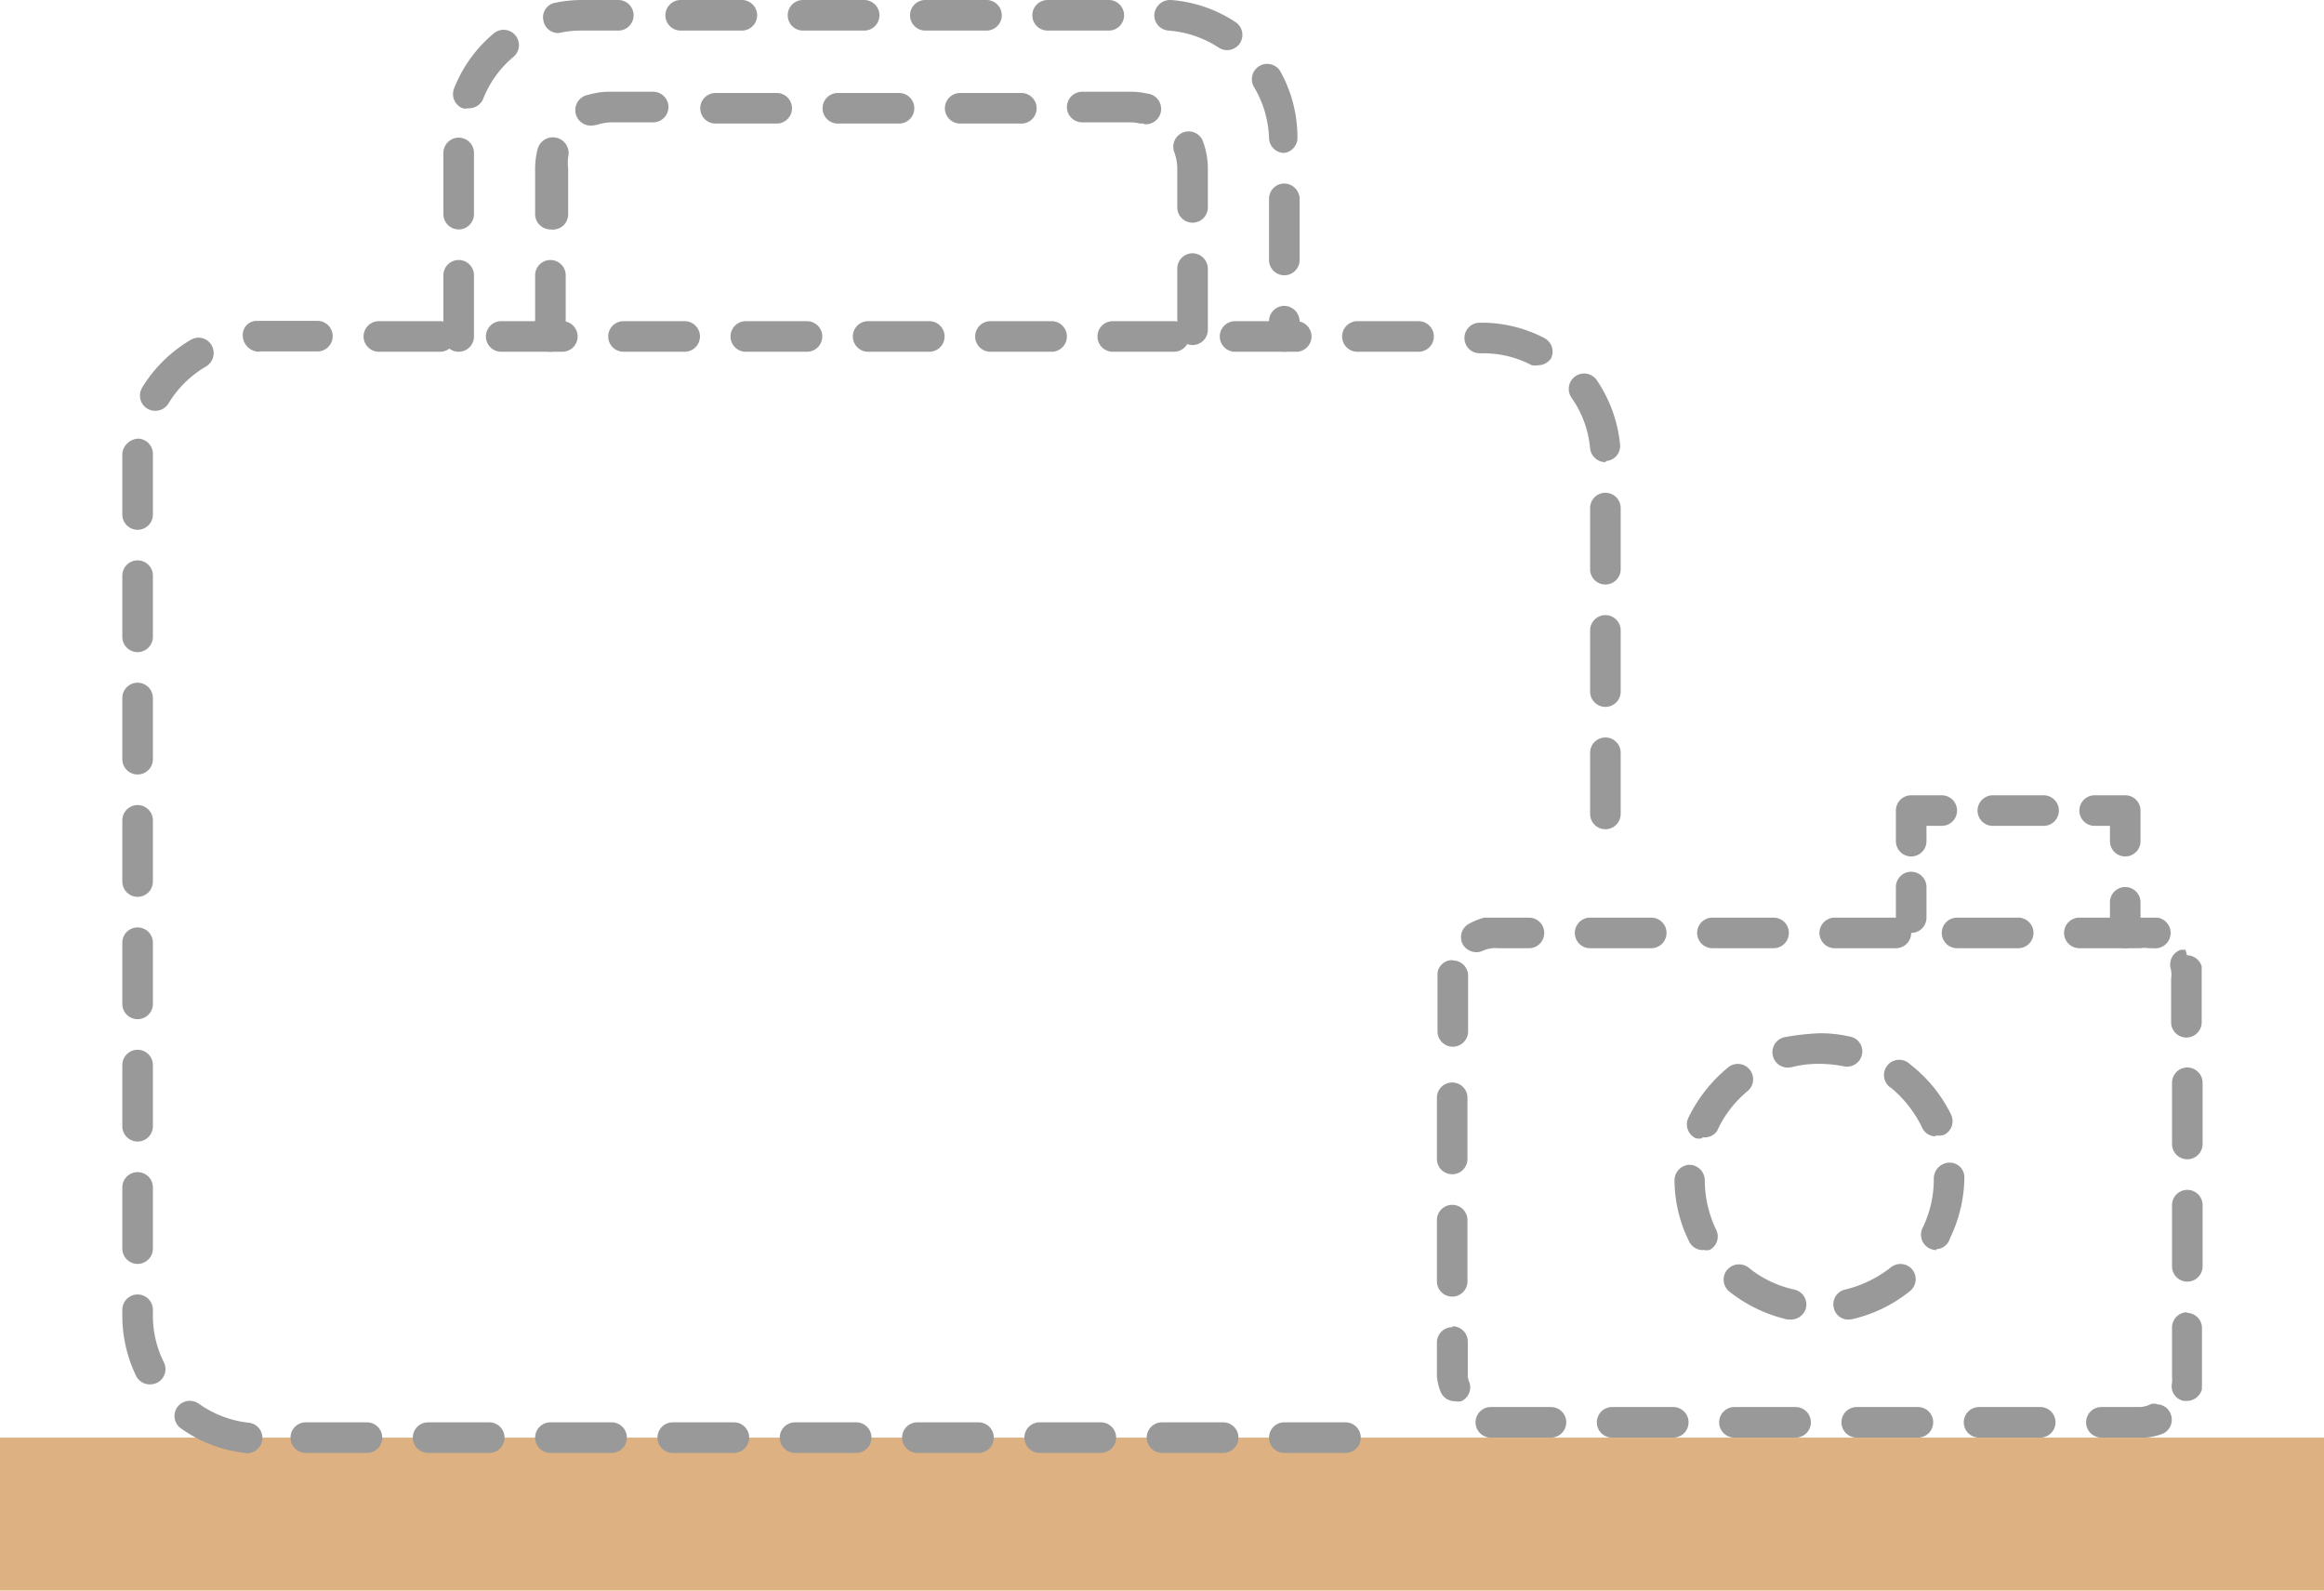
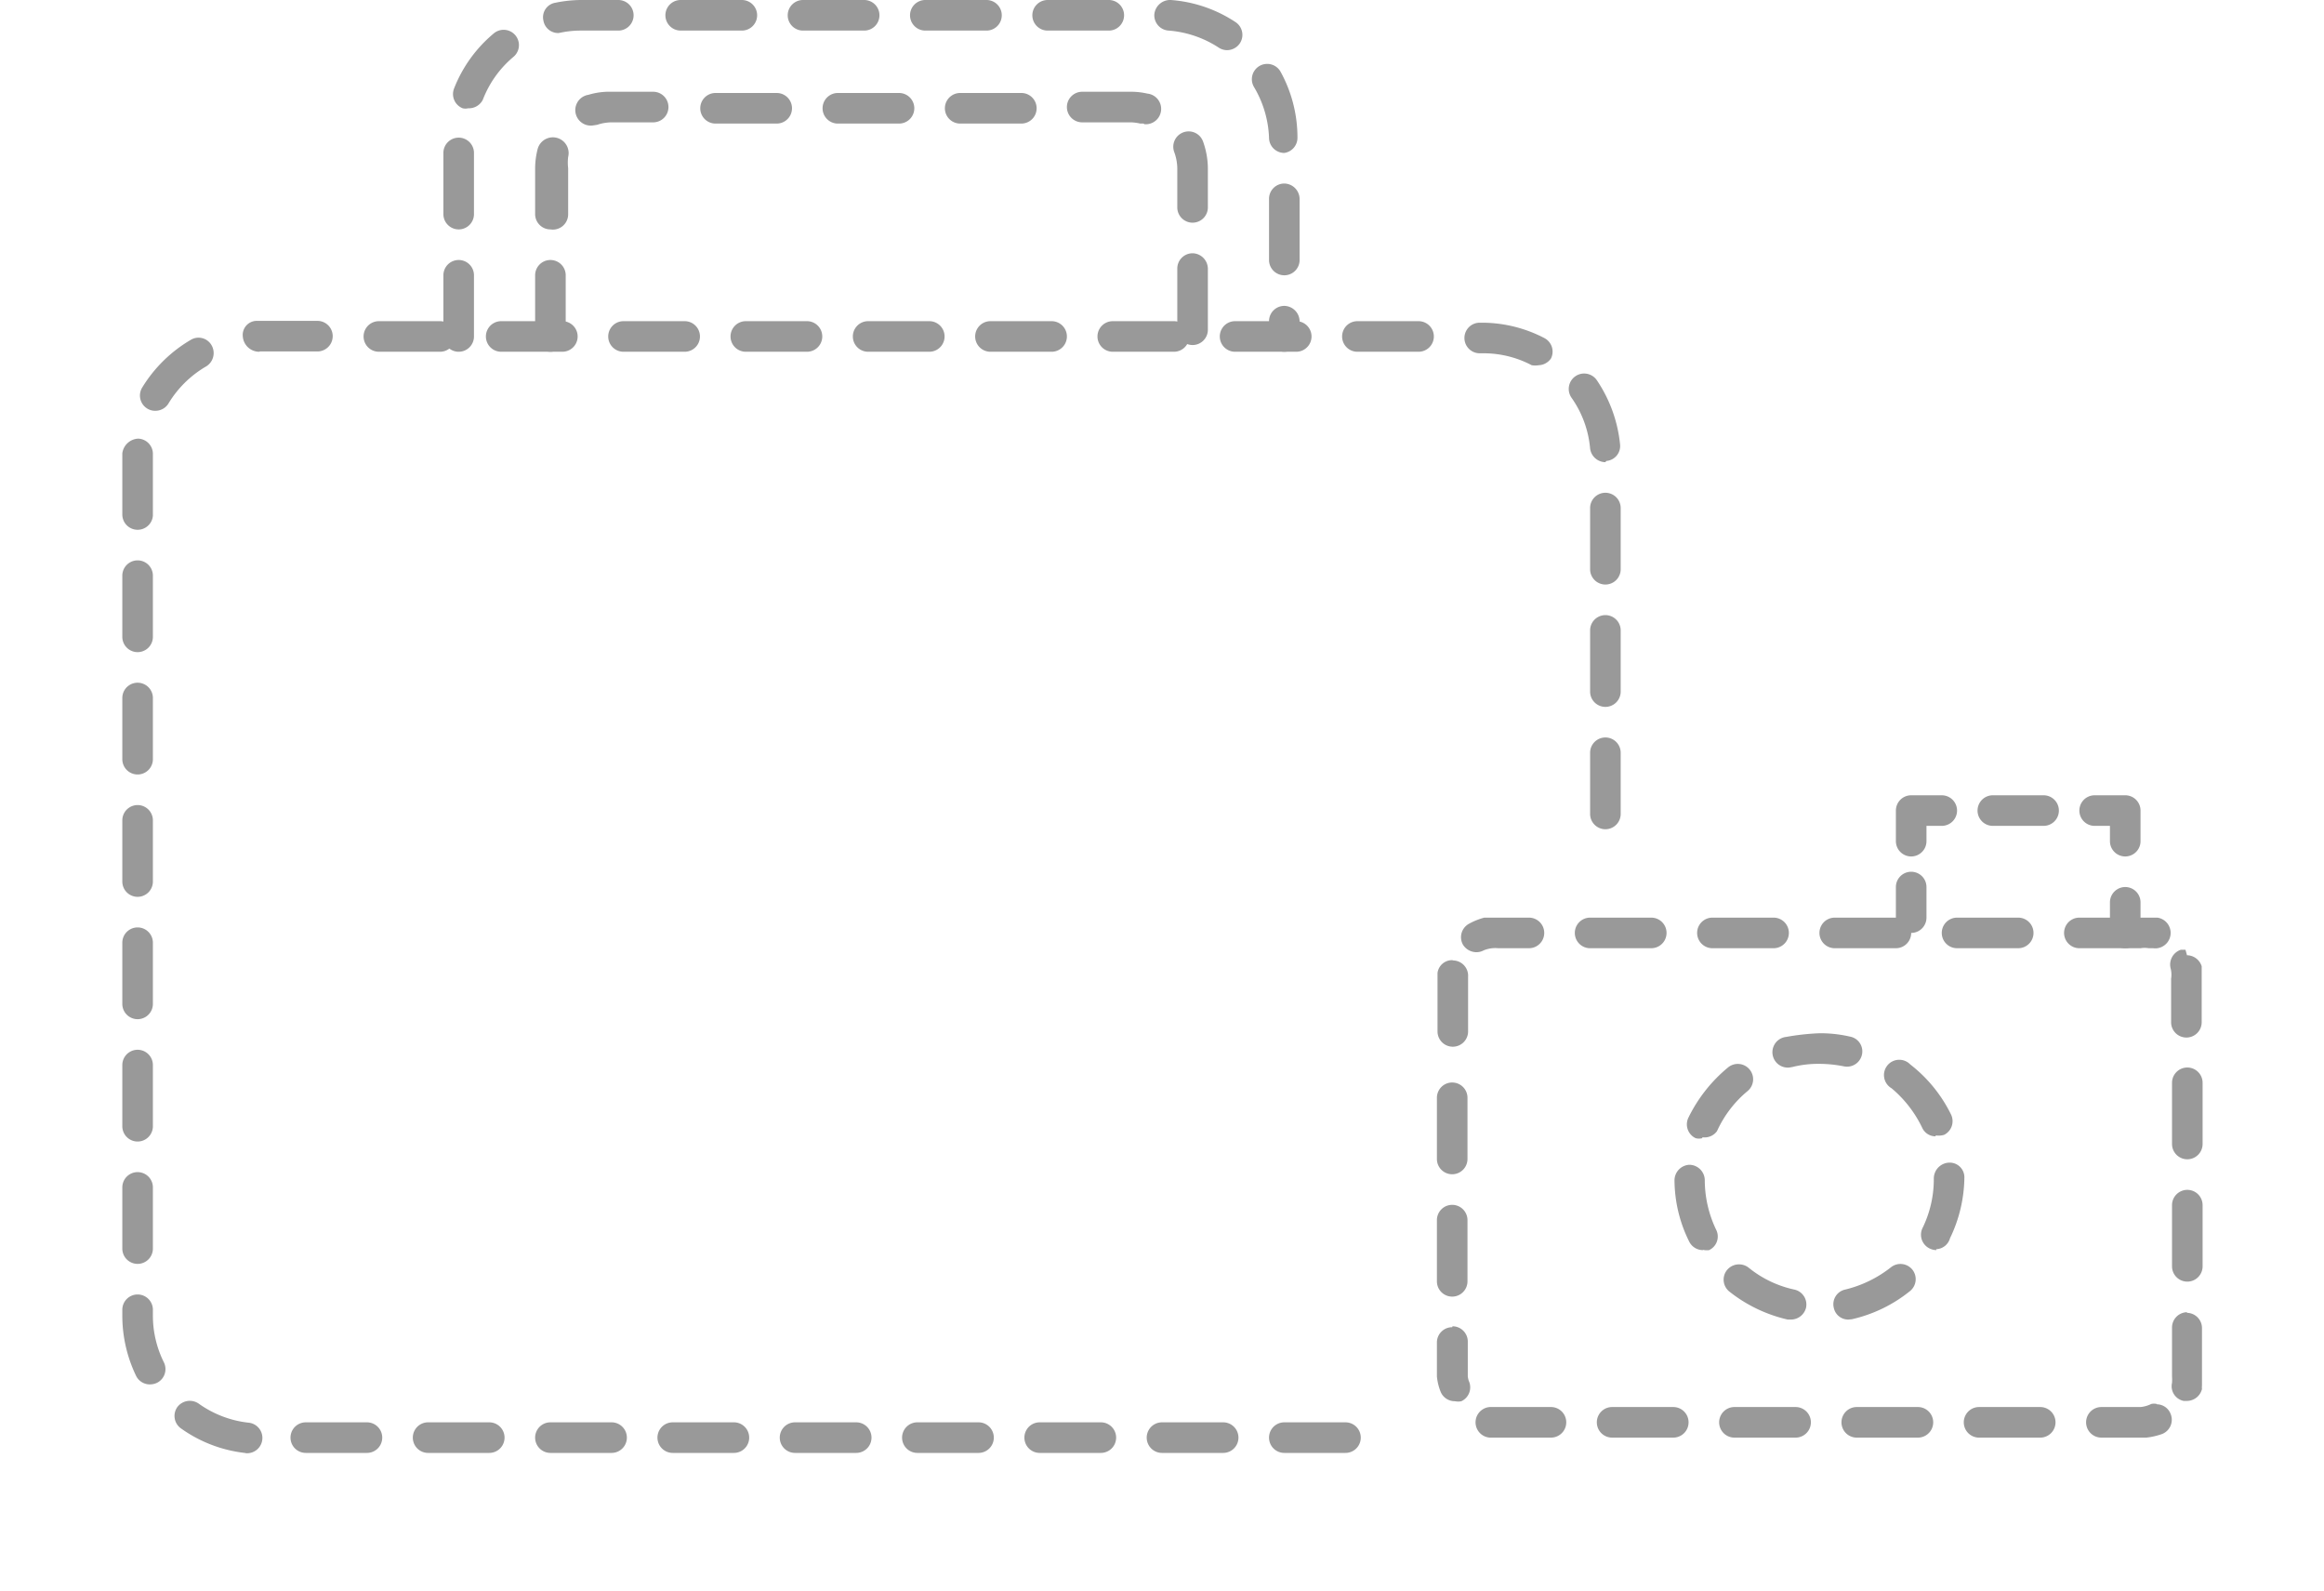
<svg xmlns="http://www.w3.org/2000/svg" width="76" height="52" viewBox="0 0 76 52">
-   <rect y="47" width="76" height="5" fill="#ddb182" />
  <path d="M44,47.5H42a.5.5,0,1,1,0-1h2a.5.5,0,0,1,0,1Zm-4,0H38a.5.5,0,1,1,0-1h2a.5.5,0,0,1,0,1Zm-4,0H34a.5.5,0,1,1,0-1h2a.5.5,0,0,1,0,1Zm-4,0H30a.5.5,0,1,1,0-1h2a.5.5,0,0,1,0,1Zm-4,0H26a.5.5,0,1,1,0-1h2a.5.5,0,0,1,0,1Zm-4,0H22a.5.5,0,1,1,0-1h2a.5.5,0,0,1,0,1Zm-4,0H18a.5.5,0,1,1,0-1h2a.5.5,0,0,1,0,1Zm-4,0H14a.5.5,0,0,1,0-1h2a.5.5,0,0,1,0,1Zm-4,0H10a.5.5,0,0,1,0-1h2a.5.5,0,0,1,0,1Zm-4,0H8a4.46,4.46,0,0,1-2.08-.8.5.5,0,0,1-.12-.7.51.51,0,0,1,.7-.11,3.46,3.46,0,0,0,1.61.62.5.5,0,0,1-.06,1ZM4.91,45.26A.5.5,0,0,1,4.46,45,4.53,4.53,0,0,1,4,43v-.18a.5.5,0,0,1,1,0V43a3.42,3.42,0,0,0,.36,1.54.5.5,0,0,1-.23.67A.54.54,0,0,1,4.91,45.26ZM4.5,41.32a.5.5,0,0,1-.5-.5v-2a.5.5,0,0,1,1,0v2A.5.5,0,0,1,4.5,41.32Zm0-4a.5.5,0,0,1-.5-.5v-2a.5.5,0,0,1,1,0v2A.5.5,0,0,1,4.5,37.32Zm0-4a.5.5,0,0,1-.5-.5v-2a.5.5,0,0,1,1,0v2A.5.5,0,0,1,4.5,33.32Zm0-4a.5.5,0,0,1-.5-.5v-2a.5.5,0,0,1,1,0v2A.5.5,0,0,1,4.5,29.32Zm48-2.21a.5.5,0,0,1-.5-.5v-2a.5.5,0,0,1,1,0v2A.5.5,0,0,1,52.5,27.11Zm-48-1.79a.5.5,0,0,1-.5-.5v-2a.5.5,0,0,1,1,0v2A.5.5,0,0,1,4.5,25.32Zm48-2.21a.5.5,0,0,1-.5-.5v-2a.5.5,0,0,1,1,0v2A.5.5,0,0,1,52.5,23.11Zm-48-1.79a.5.5,0,0,1-.5-.5v-2a.5.5,0,0,1,1,0v2A.5.5,0,0,1,4.5,21.32Zm48-2.21a.5.5,0,0,1-.5-.5v-2a.5.5,0,0,1,1,0v2A.5.5,0,0,1,52.5,19.11Zm-48-1.79a.5.5,0,0,1-.5-.5v-2a.55.55,0,0,1,.52-.48.5.5,0,0,1,.48.52v2A.5.5,0,0,1,4.5,17.32Zm48-2.21a.51.51,0,0,1-.5-.45A3.39,3.39,0,0,0,51.39,13a.5.5,0,0,1,.83-.57,4.56,4.56,0,0,1,.76,2.1.49.49,0,0,1-.45.54ZM5.08,13.43a.48.48,0,0,1-.26-.07.5.5,0,0,1-.17-.69,4.57,4.57,0,0,1,1.59-1.56.49.49,0,0,1,.68.18.51.51,0,0,1-.18.69,3.48,3.48,0,0,0-1.23,1.21A.5.5,0,0,1,5.08,13.43Zm45.24-1.49a.68.68,0,0,1-.23,0,3.37,3.37,0,0,0-1.59-.39h-.11a.5.5,0,0,1,0-1h.11a4.43,4.43,0,0,1,2,.5.5.5,0,0,1,.22.67A.51.51,0,0,1,50.32,11.94ZM8.49,11.5A.54.54,0,0,1,7.94,11a.46.46,0,0,1,.44-.51h2a.5.5,0,0,1,0,1H8.49Zm37.9,0h-2a.5.5,0,0,1,0-1h2a.5.5,0,0,1,0,1Zm-4,0h-2a.5.5,0,0,1,0-1h2a.5.5,0,0,1,0,1Zm-4,0h-2a.5.5,0,0,1,0-1h2a.5.5,0,0,1,0,1Zm-4,0h-2a.5.5,0,0,1,0-1h2a.5.5,0,0,1,0,1Zm-4,0h-2a.5.5,0,0,1,0-1h2a.5.5,0,0,1,0,1Zm-4,0h-2a.5.5,0,0,1,0-1h2a.5.5,0,0,1,0,1Zm-4,0h-2a.5.5,0,0,1,0-1h2a.5.5,0,0,1,0,1Zm-4,0h-2a.5.5,0,0,1,0-1h2a.5.5,0,0,1,0,1Zm-4,0h-2a.5.5,0,0,1,0-1h2a.5.5,0,0,1,0,1Z" transform="translate(0 0)" fill="#999" />
  <path d="M66,30H64a.5.5,0,0,0,0,1h2a.5.5,0,0,0,0-1Zm-4,0H60a.5.5,0,0,0,0,1h2a.5.5,0,0,0,0-1Zm-4,0H56a.5.5,0,0,0,0,1h2a.5.5,0,0,0,0-1Zm-4,0H52a.5.5,0,0,0,0,1h2a.5.5,0,0,0,0-1Zm-4,0H48.54a2.18,2.18,0,0,0-.5.2.5.5,0,0,0-.2.68.52.52,0,0,0,.44.25.5.5,0,0,0,.24-.06A1,1,0,0,1,49,31h1a.5.5,0,0,0,0-1Zm-2.51,1.39a.48.48,0,0,0-.48.42v.05h0v0h0v0h0v1.86a.5.5,0,0,0,1,0V31.93a.5.5,0,0,0-.48-.53Zm0,4a.5.5,0,0,0-.5.5v2a.5.5,0,0,0,1,0v-2a.5.5,0,0,0-.5-.5Zm0,4a.5.5,0,0,0-.5.5v2a.5.5,0,0,0,1,0v-2a.5.5,0,0,0-.5-.5Zm0,4a.5.5,0,0,0-.5.5V45h0v0h0a1.8,1.8,0,0,0,.13.52h0v0h0v0h0v0a.5.5,0,0,0,.46.29.52.52,0,0,0,.21,0,.5.5,0,0,0,.24-.67A1,1,0,0,1,48,45V43.86a.5.5,0,0,0-.5-.5ZM48.79,46a.5.5,0,0,0-.07,1h2a.5.5,0,0,0,0-1H48.79Zm5.93,0h-2a.5.5,0,0,0,0,1h2a.5.5,0,0,0,0-1Zm4,0h-2a.5.5,0,0,0,0,1h2a.5.5,0,0,0,0-1Zm4,0h-2a.5.5,0,0,0,0,1h2a.5.5,0,0,0,0-1Zm4,0h-2a.5.5,0,0,0,0,1h2a.5.5,0,0,0,0-1Zm3.81-.1a.39.39,0,0,0-.18,0A1,1,0,0,1,70,46H68.72a.5.5,0,0,0,0,1h1.47a2.31,2.31,0,0,0,.52-.12.5.5,0,0,0,.28-.64.49.49,0,0,0-.46-.33Zm1-3a.5.5,0,0,0-.5.5V45a1.49,1.49,0,0,1,0,.21.49.49,0,0,0,.38.59h.11a.51.51,0,0,0,.49-.39.43.43,0,0,1,0-.11h0s0-.08,0-.12h0v0h0V43.42a.5.5,0,0,0-.5-.5Zm0-4a.5.5,0,0,0-.5.5v2a.5.5,0,0,0,1,0v-2a.5.5,0,0,0-.5-.5Zm0-4a.5.5,0,0,0-.5.5v2a.5.5,0,0,0,1,0v-2a.5.5,0,0,0-.5-.5Zm-.06-3.85-.15,0a.51.51,0,0,0-.33.63A.86.86,0,0,1,71,32v1.42a.5.5,0,0,0,1,0V32h0c0-.12,0-.23,0-.35h0s0,0,0-.06a.51.51,0,0,0-.48-.36ZM70,30H68a.5.5,0,0,0,0,1h2a.8.8,0,0,1,.27,0l.14,0a.5.5,0,0,0,.14-1l-.08,0H70Z" transform="translate(0 0)" fill="#999" />
  <path d="M42,11.5a.5.5,0,0,1-.5-.5v-.5A.5.5,0,0,1,42,10a.51.51,0,0,1,.5.5V11A.5.5,0,0,1,42,11.5ZM15,11.5a.5.5,0,0,1-.5-.5V9a.5.5,0,0,1,.5-.5.5.5,0,0,1,.5.5v2A.5.5,0,0,1,15,11.5ZM42,9a.5.5,0,0,1-.5-.5v-2A.5.5,0,0,1,42,6a.51.51,0,0,1,.5.5v2A.5.5,0,0,1,42,9ZM15,7.5a.5.5,0,0,1-.5-.5V5a.5.5,0,0,1,.5-.5.5.5,0,0,1,.5.5V7A.5.5,0,0,1,15,7.5ZM42,5a.5.5,0,0,1-.5-.5A3.49,3.49,0,0,0,41,2.83a.5.5,0,1,1,.88-.48,4.46,4.46,0,0,1,.55,2.15A.5.5,0,0,1,42,5ZM15.31,3.54a.39.39,0,0,1-.18,0,.5.5,0,0,1-.28-.65,4.46,4.46,0,0,1,1.3-1.8.5.5,0,1,1,.64.77,3.43,3.43,0,0,0-1,1.4A.51.51,0,0,1,15.31,3.54Zm24.82-1.9a.5.5,0,0,1-.27-.08A3.48,3.48,0,0,0,38.22,1a.5.5,0,0,1-.47-.54A.52.52,0,0,1,38.29,0,4.42,4.42,0,0,1,40.4.72a.5.5,0,0,1,.15.69A.51.51,0,0,1,40.13,1.64ZM18.26,1.08a.49.49,0,0,1-.49-.41.48.48,0,0,1,.39-.58A4.28,4.28,0,0,1,19,0h1.22a.5.5,0,0,1,.5.5.5.5,0,0,1-.5.5H19a3.21,3.21,0,0,0-.68.07Zm18-.08h-2a.5.5,0,0,1-.5-.5.5.5,0,0,1,.5-.5h2a.5.5,0,0,1,.5.5A.5.5,0,0,1,36.25,1Zm-4,0h-2a.5.5,0,0,1-.5-.5.5.5,0,0,1,.5-.5h2a.5.5,0,0,1,.5.5A.5.5,0,0,1,32.25,1Zm-4,0h-2a.5.5,0,0,1,0-1h2a.5.5,0,0,1,.5.5A.5.5,0,0,1,28.25,1Zm-4,0h-2a.5.5,0,0,1,0-1h2a.5.5,0,0,1,.5.5A.5.5,0,0,1,24.25,1Z" transform="translate(0 0)" fill="#999" />
  <path d="M18,11.5a.5.5,0,0,1-.5-.5V9a.5.5,0,0,1,.5-.5.5.5,0,0,1,.5.5v2A.5.5,0,0,1,18,11.5ZM39,11.28a.5.5,0,0,1-.5-.5v-2a.5.5,0,0,1,.5-.5.51.51,0,0,1,.5.5v2A.5.5,0,0,1,39,11.28ZM18,7.5a.5.5,0,0,1-.5-.5V5.5a2.57,2.57,0,0,1,.08-.62.5.5,0,0,1,1,.25,1.5,1.5,0,0,0,0,.37V7A.5.5,0,0,1,18,7.5ZM39,7.28a.5.5,0,0,1-.5-.5V5.5a1.61,1.61,0,0,0-.1-.53.5.5,0,0,1,.29-.64.5.5,0,0,1,.65.29,2.63,2.63,0,0,1,.16.88V6.78A.5.5,0,0,1,39,7.28ZM19.4,4.1a.5.5,0,0,1-.16-1A2.38,2.38,0,0,1,20,3h1.36a.5.5,0,0,1,0,1H20a1.5,1.5,0,0,0-.47.08Zm18-.06h-.11A1.63,1.63,0,0,0,37,4H35.39a.5.5,0,0,1,0-1H37a2.31,2.31,0,0,1,.52.06.49.49,0,0,1-.1,1Zm-4,0h-2a.5.5,0,0,1,0-1h2a.5.5,0,0,1,0,1Zm-4,0h-2a.5.5,0,0,1,0-1h2a.5.5,0,0,1,0,1Zm-4,0h-2a.5.5,0,0,1,0-1h2a.5.5,0,0,1,0,1Z" transform="translate(0 0)" fill="#999" />
  <path d="M58.57,43.14h-.11a4.79,4.79,0,0,1-1.9-.91.5.5,0,0,1-.09-.7.51.51,0,0,1,.71-.09,3.55,3.55,0,0,0,1.5.72.5.5,0,0,1,.38.6A.51.51,0,0,1,58.57,43.14Zm1.88,0a.48.48,0,0,1-.48-.38.49.49,0,0,1,.37-.6,3.89,3.89,0,0,0,1.5-.73.5.5,0,0,1,.7.08.5.5,0,0,1-.08.7,4.67,4.67,0,0,1-1.9.92Zm-4.76-2.27a.5.5,0,0,1-.45-.28,4.54,4.54,0,0,1-.48-2,.51.51,0,0,1,.49-.51h0a.51.51,0,0,1,.5.5,3.77,3.77,0,0,0,.37,1.62.49.49,0,0,1-.23.67A.54.54,0,0,1,55.69,40.86Zm7.63,0a.54.54,0,0,1-.21-.05.5.5,0,0,1-.24-.67,3.63,3.63,0,0,0,.37-1.62.52.52,0,0,1,.5-.52.48.48,0,0,1,.5.47v0a4.67,4.67,0,0,1-.47,2A.49.49,0,0,1,63.32,40.84Zm-7.65-3.66a.42.42,0,0,1-.22,0,.5.5,0,0,1-.24-.66,4.93,4.93,0,0,1,1.31-1.66.5.5,0,0,1,.7.08.5.5,0,0,1-.07.7,3.66,3.66,0,0,0-1,1.31A.5.5,0,0,1,55.67,37.18Zm7.63-.06a.48.48,0,0,1-.44-.28,3.86,3.86,0,0,0-1-1.29.5.5,0,1,1,.61-.78,4.67,4.67,0,0,1,1.33,1.63.5.5,0,0,1-.22.67A.64.64,0,0,1,63.3,37.12Zm-4.78-2.25a.5.5,0,0,1-.11-1,7.9,7.9,0,0,1,1.09-.12,4.28,4.28,0,0,1,1,.11.49.49,0,0,1,.39.59.5.5,0,0,1-.6.38,4.2,4.2,0,0,0-.81-.08,3.47,3.47,0,0,0-.85.1Z" transform="translate(0 0)" fill="#999" />
  <path d="M69.5,31a.5.5,0,0,1-.5-.5v-1a.5.5,0,0,1,1,0v1A.5.5,0,0,1,69.5,31Z" transform="translate(0 0)" fill="#999" />
  <path d="M69.5,28a.5.5,0,0,1-.5-.5V27h-.5a.5.5,0,0,1,0-1h1a.5.5,0,0,1,.5.5v1A.5.5,0,0,1,69.5,28Z" transform="translate(0 0)" fill="#999" />
  <path d="M66.83,27H65.17a.5.5,0,0,1,0-1h1.66a.5.5,0,0,1,0,1Z" transform="translate(0 0)" fill="#999" />
  <path d="M62.5,28a.5.5,0,0,1-.5-.5v-1a.5.5,0,0,1,.5-.5h1a.5.5,0,0,1,0,1H63v.5A.5.5,0,0,1,62.5,28Z" transform="translate(0 0)" fill="#999" />
  <path d="M62.5,30.5A.5.5,0,0,1,62,30V29a.5.5,0,0,1,1,0v1A.5.5,0,0,1,62.5,30.5Z" transform="translate(0 0)" fill="#999" />
</svg>